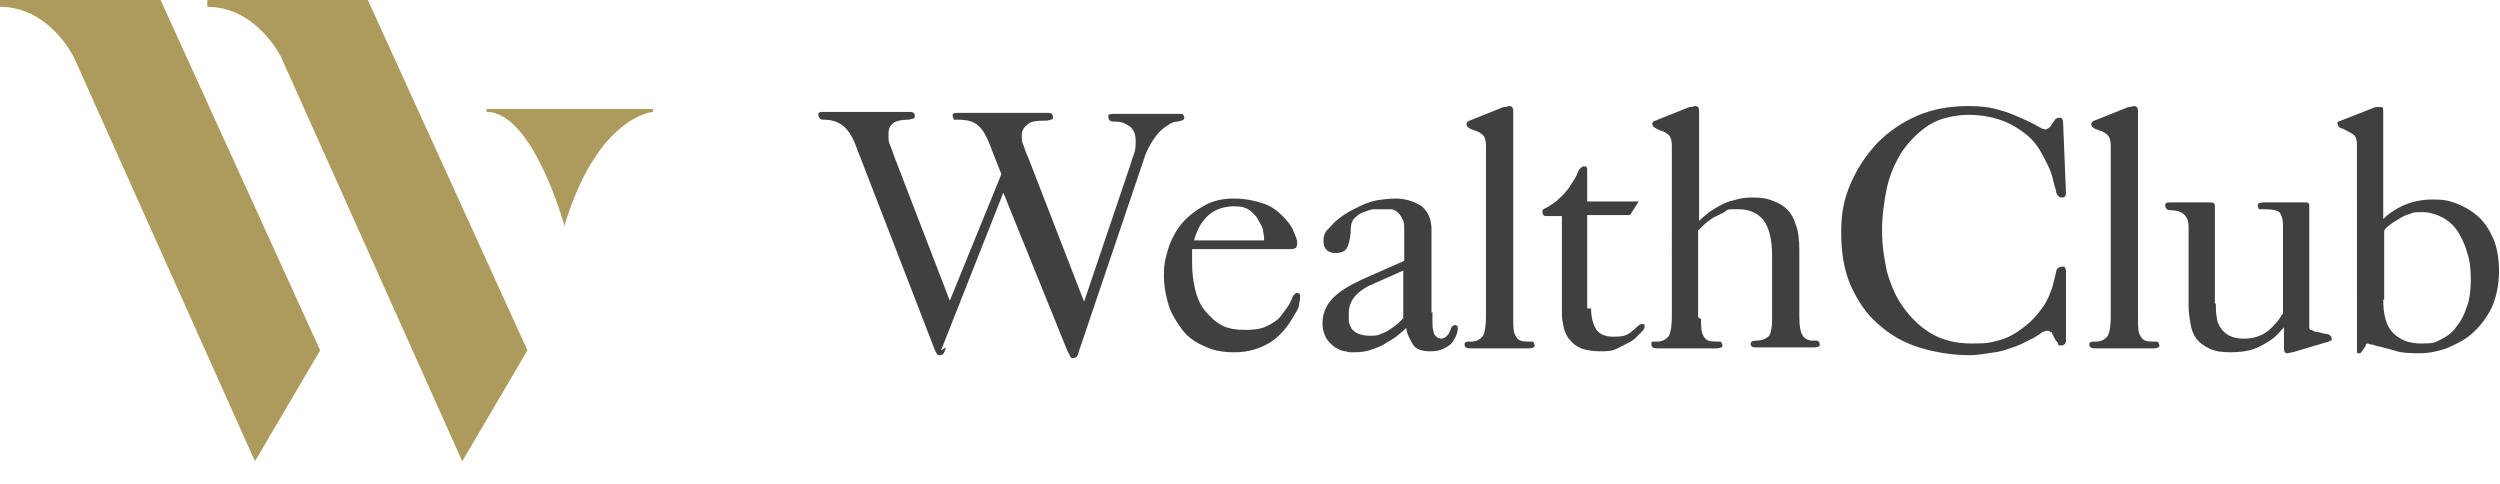
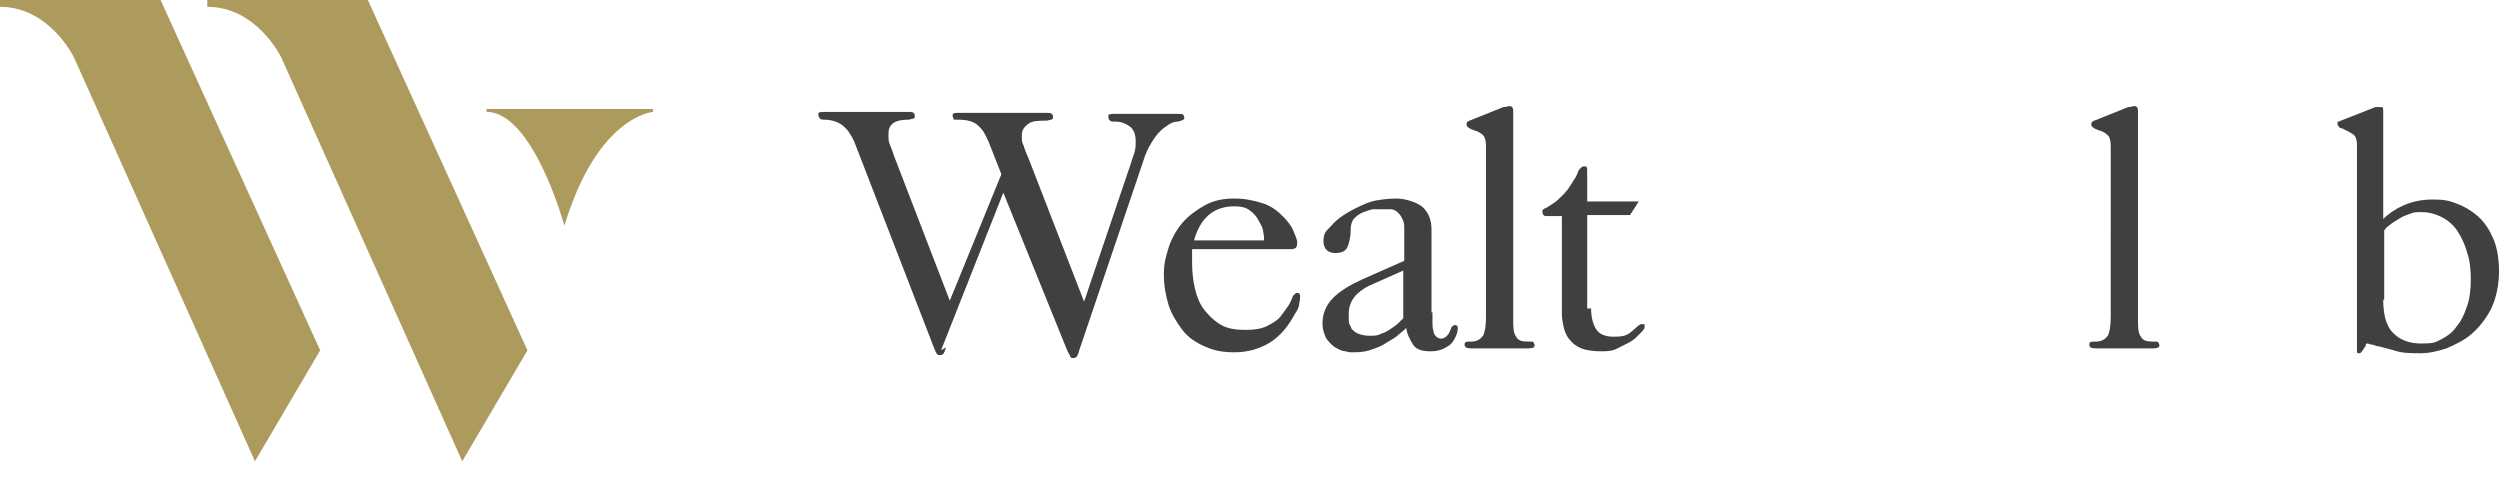
<svg xmlns="http://www.w3.org/2000/svg" version="1.1" viewBox="0 0 256.9 49.7">
  <defs>
    <style>
      .cls-1 {
        fill: #40403e;
      }

      .cls-2 {
        fill: #ad9b5e;
      }
    </style>
  </defs>
  <g>
    <g id="Layer_1">
      <g>
        <path class="cls-2" d="M16.5,0H0v.7c5.1,0,7.6,5.2,7.6,5.2l18.6,41.5,6.7-11.4L16.5,0Z" />
        <path class="cls-2" d="M37.8,0h-16.5v.7c5.1,0,7.6,5.2,7.6,5.2l18.6,41.5,6.7-11.4L37.8,0Z" />
        <path class="cls-2" d="M67.1,11.2h-17.1v.3c4.8,0,8,11.7,8,11.7,3.4-11.3,9.1-11.7,9.1-11.7v-.3Z" />
      </g>
      <g>
        <path class="cls-1" d="M97.2,35.7c-.1.4-.2.6-.3.7,0,0-.2.1-.3.1s-.2,0-.3-.1c0,0-.2-.3-.3-.6l-8.2-21.2c-.3-.7-.7-1.3-1.2-1.7s-1.2-.6-1.9-.6c-.2,0-.4,0-.5-.2s-.1-.2-.1-.2c0-.1,0-.2,0-.3,0,0,.2-.1.4-.1h.5c.2,0,.5,0,.8,0,.3,0,.8,0,1.3,0h4c.5,0,.9,0,1.2,0,.3,0,.6,0,.7,0h.5c.3,0,.5.1.5.4s0,.2-.2.3c-.1,0-.3.1-.5.1-1.4,0-2,.5-2,1.4s0,.8.2,1.3c.2.5.3.8.4,1.1l5.7,14.8,5.3-13-1.3-3.3c-.3-.7-.6-1.3-1.1-1.7-.4-.4-1.1-.6-2-.6s-.4,0-.5-.1c0,0-.1-.2-.1-.2,0-.1,0-.2,0-.3,0,0,.2-.1.4-.1h.5c.2,0,.5,0,.8,0s.7,0,1.2,0h4.1c.6,0,1,0,1.4,0,.4,0,.7,0,.9,0h.5c.3,0,.5.1.5.4s0,.2-.2.3c-.1,0-.3.1-.5.1-.7,0-1.4,0-1.8.3s-.7.6-.7,1.2,0,.7.2,1.1c.1.4.3.8.5,1.3l5.7,14.7,4.6-13.6c.2-.5.3-1,.5-1.5s.2-.9.2-1.4c0-.7-.2-1.2-.6-1.5-.4-.3-.9-.5-1.4-.5s-.5,0-.6-.1c-.1,0-.2-.2-.2-.3s0-.2,0-.3c0,0,.2-.1.5-.1s.5,0,1,0,1.4,0,2.6,0h.9c.3,0,.6,0,.9,0s.6,0,.8,0h.5c.3,0,.4,0,.5.1,0,0,.1.2.1.3,0,.2-.2.3-.7.4-.3,0-.6.1-.9.3s-.6.4-.9.7c-.3.3-.6.7-.9,1.2s-.6,1.1-.8,1.8l-6.6,19.5c-.1.4-.2.6-.3.7,0,0-.2.1-.3.1s-.2,0-.3-.1c0,0-.1-.3-.3-.6l-6.6-16.3-6.4,16.2Z" />
        <path class="cls-1" d="M122.5,25.6c0,.3,0,.5,0,.7s0,.4,0,.7c0,1,.1,1.8.3,2.7.2.8.5,1.6,1,2.2.5.6,1,1.1,1.7,1.5s1.6.5,2.5.5,1.6-.1,2.2-.4c.6-.3,1.1-.6,1.4-1s.6-.8.8-1.1.3-.6.4-.8c0,0,0-.2.2-.3,0-.1.2-.2.3-.2.2,0,.3.1.3.3s0,.4-.1.8c0,.4-.2.7-.4,1-.7,1.3-1.5,2.3-2.6,3-1,.6-2.2,1-3.6,1s-2.2-.2-3.1-.6c-.9-.4-1.7-.9-2.3-1.7s-1.1-1.6-1.4-2.5c-.3-1-.5-2-.5-3.2s.2-1.8.5-2.8c.3-.9.8-1.8,1.4-2.5.6-.7,1.4-1.3,2.3-1.8.9-.5,1.9-.7,3-.7s2.1.2,3,.5,1.5.8,2,1.3c.5.5.9,1,1.1,1.5.2.5.4.9.4,1.2s0,.3-.1.5c0,.1-.3.2-.5.2h-10.2ZM129.9,24.8c0-.3,0-.6-.1-1,0-.4-.3-.8-.5-1.2-.2-.4-.5-.7-.9-1-.4-.3-.9-.4-1.6-.4-1,0-1.9.3-2.6.9-.7.6-1.2,1.5-1.5,2.6h7.2Z" />
        <path class="cls-1" d="M147.2,32.1c0,.3,0,.7,0,1,0,.3,0,.6.1.9,0,.3.2.5.3.6s.3.2.5.2.4-.1.6-.3c.2-.2.3-.5.4-.7,0,0,0-.2.2-.3,0,0,.1-.1.2-.1.2,0,.3.1.3.3s0,.3-.1.6-.2.5-.4.8c-.2.3-.5.5-.9.7-.4.2-.8.3-1.4.3-.9,0-1.5-.2-1.8-.7-.3-.5-.6-1-.7-1.7-.2.2-.4.4-.8.7-.3.3-.7.5-1.2.8-.4.3-.9.5-1.5.7-.5.2-1.1.3-1.8.3s-.6,0-.9-.1c-.4,0-.7-.2-1.1-.4-.3-.2-.6-.5-.9-.9-.2-.4-.4-.9-.4-1.6,0-1,.4-1.9,1.1-2.6.7-.7,1.7-1.3,3-1.9l4.3-1.9v-3.2c0-.4,0-.8-.2-1.1-.1-.3-.3-.5-.5-.7-.2-.2-.5-.3-.7-.3-.3,0-.5,0-.7,0s-.6,0-1,0-.7.2-1.1.3c-.5.2-.8.5-1,.7-.2.3-.3.6-.3,1.1s-.1,1.2-.3,1.7c-.2.5-.6.7-1.3.7s-1.2-.4-1.2-1.2.2-1,.8-1.6c.5-.6,1.3-1.2,2.5-1.8.8-.4,1.5-.7,2.1-.8s1.3-.2,2.1-.2,1.9.3,2.6.8c.7.6,1,1.4,1,2.4v8.5ZM140.8,29.3c-1.4.7-2.2,1.6-2.2,2.9s0,.5,0,.8.2.5.3.8c.2.2.4.4.7.5.3.1.6.2,1.1.2s.9,0,1.2-.2c.4-.1.7-.3,1-.5.3-.2.6-.4.8-.6.2-.2.4-.4.5-.5v-4.9l-3.6,1.6Z" />
        <path class="cls-1" d="M155.5,32.8c0,.8,0,1.4.3,1.8.2.4.6.5,1.2.5s.5,0,.6.1c0,0,.1.2.1.3s0,.1-.1.2c0,0-.2.1-.5.1s-.4,0-.6,0c-.3,0-.5,0-.8,0s-.6,0-.9,0c-.3,0-.6,0-.8,0-.5,0-1,0-1.5,0-.5,0-.9,0-1.3,0-.5,0-.7-.1-.7-.4s.2-.3.7-.3.9-.2,1.2-.6c.2-.4.3-1,.3-2V15c0-.5-.1-.9-.3-1.1-.2-.2-.5-.4-.9-.5-.3-.1-.5-.2-.6-.3-.1,0-.2-.2-.2-.3s0-.3.3-.4l3.5-1.4c.3,0,.5-.1.6-.1.3,0,.4.2.4.5v21.4Z" />
        <path class="cls-1" d="M163.5,31.7c0,.9.2,1.6.5,2.1s.9.8,1.8.8,1.3-.1,1.7-.4c.4-.3.6-.5.7-.6.2-.2.4-.3.5-.3s.3,0,.3.1c0,0,0,.1,0,.2,0,.2-.2.4-.5.7,0,0-.2.2-.4.4s-.5.4-.9.6-.8.4-1.2.6c-.5.2-1,.2-1.6.2s-1.4-.1-1.9-.3c-.5-.2-.9-.5-1.2-.9-.3-.3-.5-.8-.6-1.2-.1-.5-.2-.9-.2-1.4v-10.1h-1.6c-.1,0-.2,0-.3-.1,0,0-.1-.2-.1-.3s0-.1,0-.2c0,0,.2-.2.3-.2.4-.2.8-.5,1.1-.7.3-.3.7-.6,1-1,.3-.3.5-.7.7-1,.2-.3.4-.6.5-.9.1-.3.2-.4.3-.5.1-.1.2-.2.3-.2s.2,0,.3,0c0,0,.1.2.1.3v3.3h5.3l-.9,1.4h-4.4v9.6Z" />
-         <path class="cls-1" d="M174.8,32.8c0,.8,0,1.4.3,1.8.2.4.6.5,1.2.5s.5,0,.6.1c0,0,.1.2.1.3s0,.1-.1.2c0,0-.3.1-.6.1s-.3,0-.6,0c-.2,0-.5,0-.8,0s-.6,0-.9,0c-.3,0-.5,0-.8,0-.5,0-1,0-1.5,0-.5,0-.9,0-1.3,0-.5,0-.7-.1-.7-.4s0-.2.1-.3c0,0,.3,0,.5,0,.5,0,.9-.2,1.2-.6.2-.4.3-1,.3-2V15c0-.5-.1-.9-.3-1.1-.2-.2-.5-.4-.9-.5-.5-.2-.8-.4-.8-.6s0-.3.3-.4l3.5-1.4c.3,0,.5-.1.6-.1.3,0,.4.2.4.5v11.3c.2-.2.4-.4.8-.7.3-.3.7-.5,1.2-.8.4-.2.9-.5,1.5-.6.6-.2,1.2-.3,1.8-.3s1.3,0,1.9.2c.6.2,1.1.4,1.6.8.5.4.9,1,1.1,1.7.3.7.4,1.6.4,2.7v6.9c0,.8.1,1.5.3,1.8.2.4.6.6,1.1.6s.5,0,.6.1c0,0,.1.2.1.3s0,.2-.1.2c0,0-.2.1-.5.1s-.5,0-1,0c-.5,0-1,0-1.7,0s-1.3,0-1.8,0c-.5,0-1,0-1.3,0s-.5,0-.6-.1c0,0-.1-.2-.1-.2,0-.1,0-.2.1-.3,0,0,.2-.1.5-.1.6,0,1-.2,1.3-.5.2-.3.3-.9.3-1.6v-6.6c0-1.7-.3-2.9-.9-3.7-.6-.7-1.4-1.1-2.6-1.1s-1,0-1.4.3c-.4.2-.8.4-1.2.6-.3.2-.7.5-.9.7-.3.3-.5.5-.6.6v8.9Z" />
-         <path class="cls-1" d="M210.7,34.2c0-.1-.1-.2-.2-.2,0,0-.1,0-.2,0s-.1,0-.3.1c-.2,0-.3.2-.5.3-.2.1-.4.3-.9.5-.4.2-.9.5-1.5.7-.6.2-1.3.5-2.1.6s-1.7.3-2.6.3c-1.8,0-3.6-.3-5.2-.8-1.6-.5-3-1.3-4.2-2.4-1.2-1-2.1-2.4-2.8-3.9-.7-1.6-1-3.4-1-5.5s.3-3.5,1-5.1c.7-1.6,1.6-2.9,2.7-4.1,1.2-1.2,2.5-2.1,4.1-2.8s3.4-1,5.2-1,2.6.2,3.6.5,2.1.8,3.3,1.4c.3.2.6.3.7.4.1,0,.3.1.4.1s.3-.1.5-.3l.4-.6c.1-.2.3-.3.5-.3s.2,0,.3.1c0,0,.1.2.1.3l.3,7.3c0,.3-.1.5-.4.5s-.5-.2-.6-.5c0-.3-.2-.7-.3-1.2-.1-.5-.3-1.1-.6-1.7-.3-.6-.6-1.2-1-1.8-.4-.6-.9-1.1-1.6-1.6s-1.4-.9-2.3-1.2c-.9-.3-2-.5-3.2-.5s-2.9.3-4,1c-1.1.7-2,1.6-2.8,2.7-.7,1.1-1.3,2.4-1.6,3.8-.3,1.4-.5,2.9-.5,4.4s.2,2.8.5,4.2c.4,1.4.9,2.6,1.7,3.7.8,1.1,1.7,2,2.9,2.7,1.2.7,2.6,1,4.2,1s1.8-.1,2.6-.3c.8-.2,1.4-.5,2-.9.6-.4,1.1-.8,1.5-1.2.4-.4.8-.9,1.1-1.3.5-.7.8-1.5,1-2.1.2-.7.3-1.2.4-1.6,0-.3.3-.5.6-.5s.2,0,.3.1c0,0,.1.2.1.3s0,.2,0,.5,0,.7,0,1.1c0,.4,0,.8,0,1.3,0,.4,0,.7,0,1,0,.8,0,1.4,0,1.9,0,.5,0,1,0,1.4,0,.3-.2.5-.5.5s-.3,0-.3-.2c0-.1-.2-.2-.3-.4l-.4-.8Z" />
        <path class="cls-1" d="M219.7,32.8c0,.8,0,1.4.3,1.8.2.4.6.5,1.2.5s.5,0,.6.1c0,0,.1.2.1.3s0,.1-.1.2c0,0-.2.1-.5.1s-.4,0-.6,0c-.3,0-.5,0-.8,0s-.6,0-.9,0c-.3,0-.6,0-.8,0-.5,0-1,0-1.5,0-.5,0-.9,0-1.3,0-.5,0-.7-.1-.7-.4s.2-.3.7-.3.9-.2,1.2-.6c.2-.4.3-1,.3-2V15c0-.5-.1-.9-.3-1.1-.2-.2-.5-.4-.9-.5-.3-.1-.5-.2-.6-.3-.1,0-.2-.2-.2-.3s0-.3.3-.4l3.5-1.4c.3,0,.5-.1.6-.1.3,0,.4.2.4.5v21.4Z" />
-         <path class="cls-1" d="M227.7,31.2c0,.5,0,1,.1,1.4,0,.4.2.8.4,1.1s.5.6.9.8c.4.2.9.3,1.5.3s1.1-.1,1.6-.3c.5-.2.9-.5,1.2-.8.3-.3.6-.6.8-.9.2-.3.3-.5.4-.6v-9c0-.6-.1-1-.3-1.3-.2-.3-.8-.4-1.7-.4s-.4,0-.5-.1c0,0-.1-.2-.1-.3s0-.1.1-.2c0,0,.2-.1.5-.1s.8,0,1.3,0c.5,0,1.1,0,1.6,0s.7,0,.9,0,.4,0,.6,0,.3.1.3.3c0,.2,0,.6,0,1.1,0,.5,0,1,0,1.6v9.2c0,.2,0,.4,0,.6,0,.1,0,.3.2.3.1,0,.3.2.5.2.2,0,.5.1.9.2.4,0,.7.2.7.5s0,.2-.1.2c0,0-.1,0-.2.1l-3.7,1.1c-.2,0-.4.1-.6.1s-.3-.2-.3-.5v-2.2c0,.1-.3.3-.5.6-.3.3-.6.6-1.1.9-.5.3-1,.6-1.6.8-.6.2-1.4.3-2.3.3s-1.6-.1-2.2-.4c-.6-.3-1-.6-1.3-1-.3-.4-.5-.9-.6-1.5-.1-.6-.2-1.2-.2-1.8v-8.2c0-1.1-.6-1.7-1.9-1.7-.3,0-.5-.2-.5-.5s.2-.3.6-.3.5,0,.9,0c.4,0,.9,0,1.5,0s.8,0,1,0c.2,0,.5,0,.7,0s.4.1.4.3,0,.6,0,1c0,.5,0,1,0,1.5v7.6Z" />
        <path class="cls-1" d="M244.9,22.5c.5-.5,1.2-1,2.1-1.4.9-.4,1.9-.6,3-.6s1.6.1,2.4.4c.8.3,1.5.7,2.2,1.3.7.6,1.2,1.4,1.6,2.3.4.9.6,2.1.6,3.4s-.3,2.8-.8,3.8c-.5,1-1.2,1.9-2,2.6-.8.7-1.7,1.1-2.6,1.5-.9.3-1.8.5-2.7.5s-1.9,0-2.7-.3c-.7-.2-1.2-.3-1.5-.4-.3,0-.6-.2-.8-.2-.2,0-.3-.1-.4-.1s-.2,0-.2.2c0,.1-.1.2-.2.3,0,.1-.1.2-.2.3,0,.1-.2.2-.2.2-.2,0-.3,0-.3-.1,0,0,0-.3,0-.5V14.9c0-.5-.1-.9-.4-1.1-.3-.2-.7-.4-1.1-.6-.3,0-.5-.3-.5-.5s0-.2.1-.2c0,0,.2-.1.5-.2l3.3-1.3c.2,0,.4,0,.5,0s.1,0,.2,0c0,0,.1.1.1.3v11.2ZM244.9,30.8c0,1.5.3,2.7,1,3.4.7.7,1.6,1.1,2.9,1.1s1.4-.1,2-.4c.6-.3,1.2-.7,1.6-1.3.5-.6.8-1.2,1.1-2.1.3-.8.4-1.8.4-2.8s-.1-2-.4-2.8c-.2-.8-.6-1.6-1-2.2-.4-.6-1-1.1-1.6-1.4s-1.3-.5-2-.5-.9,0-1.3.2c-.4.1-.8.3-1.1.5s-.7.4-.9.6c-.3.2-.5.4-.6.6v7.1Z" />
      </g>
    </g>
  </g>
</svg>